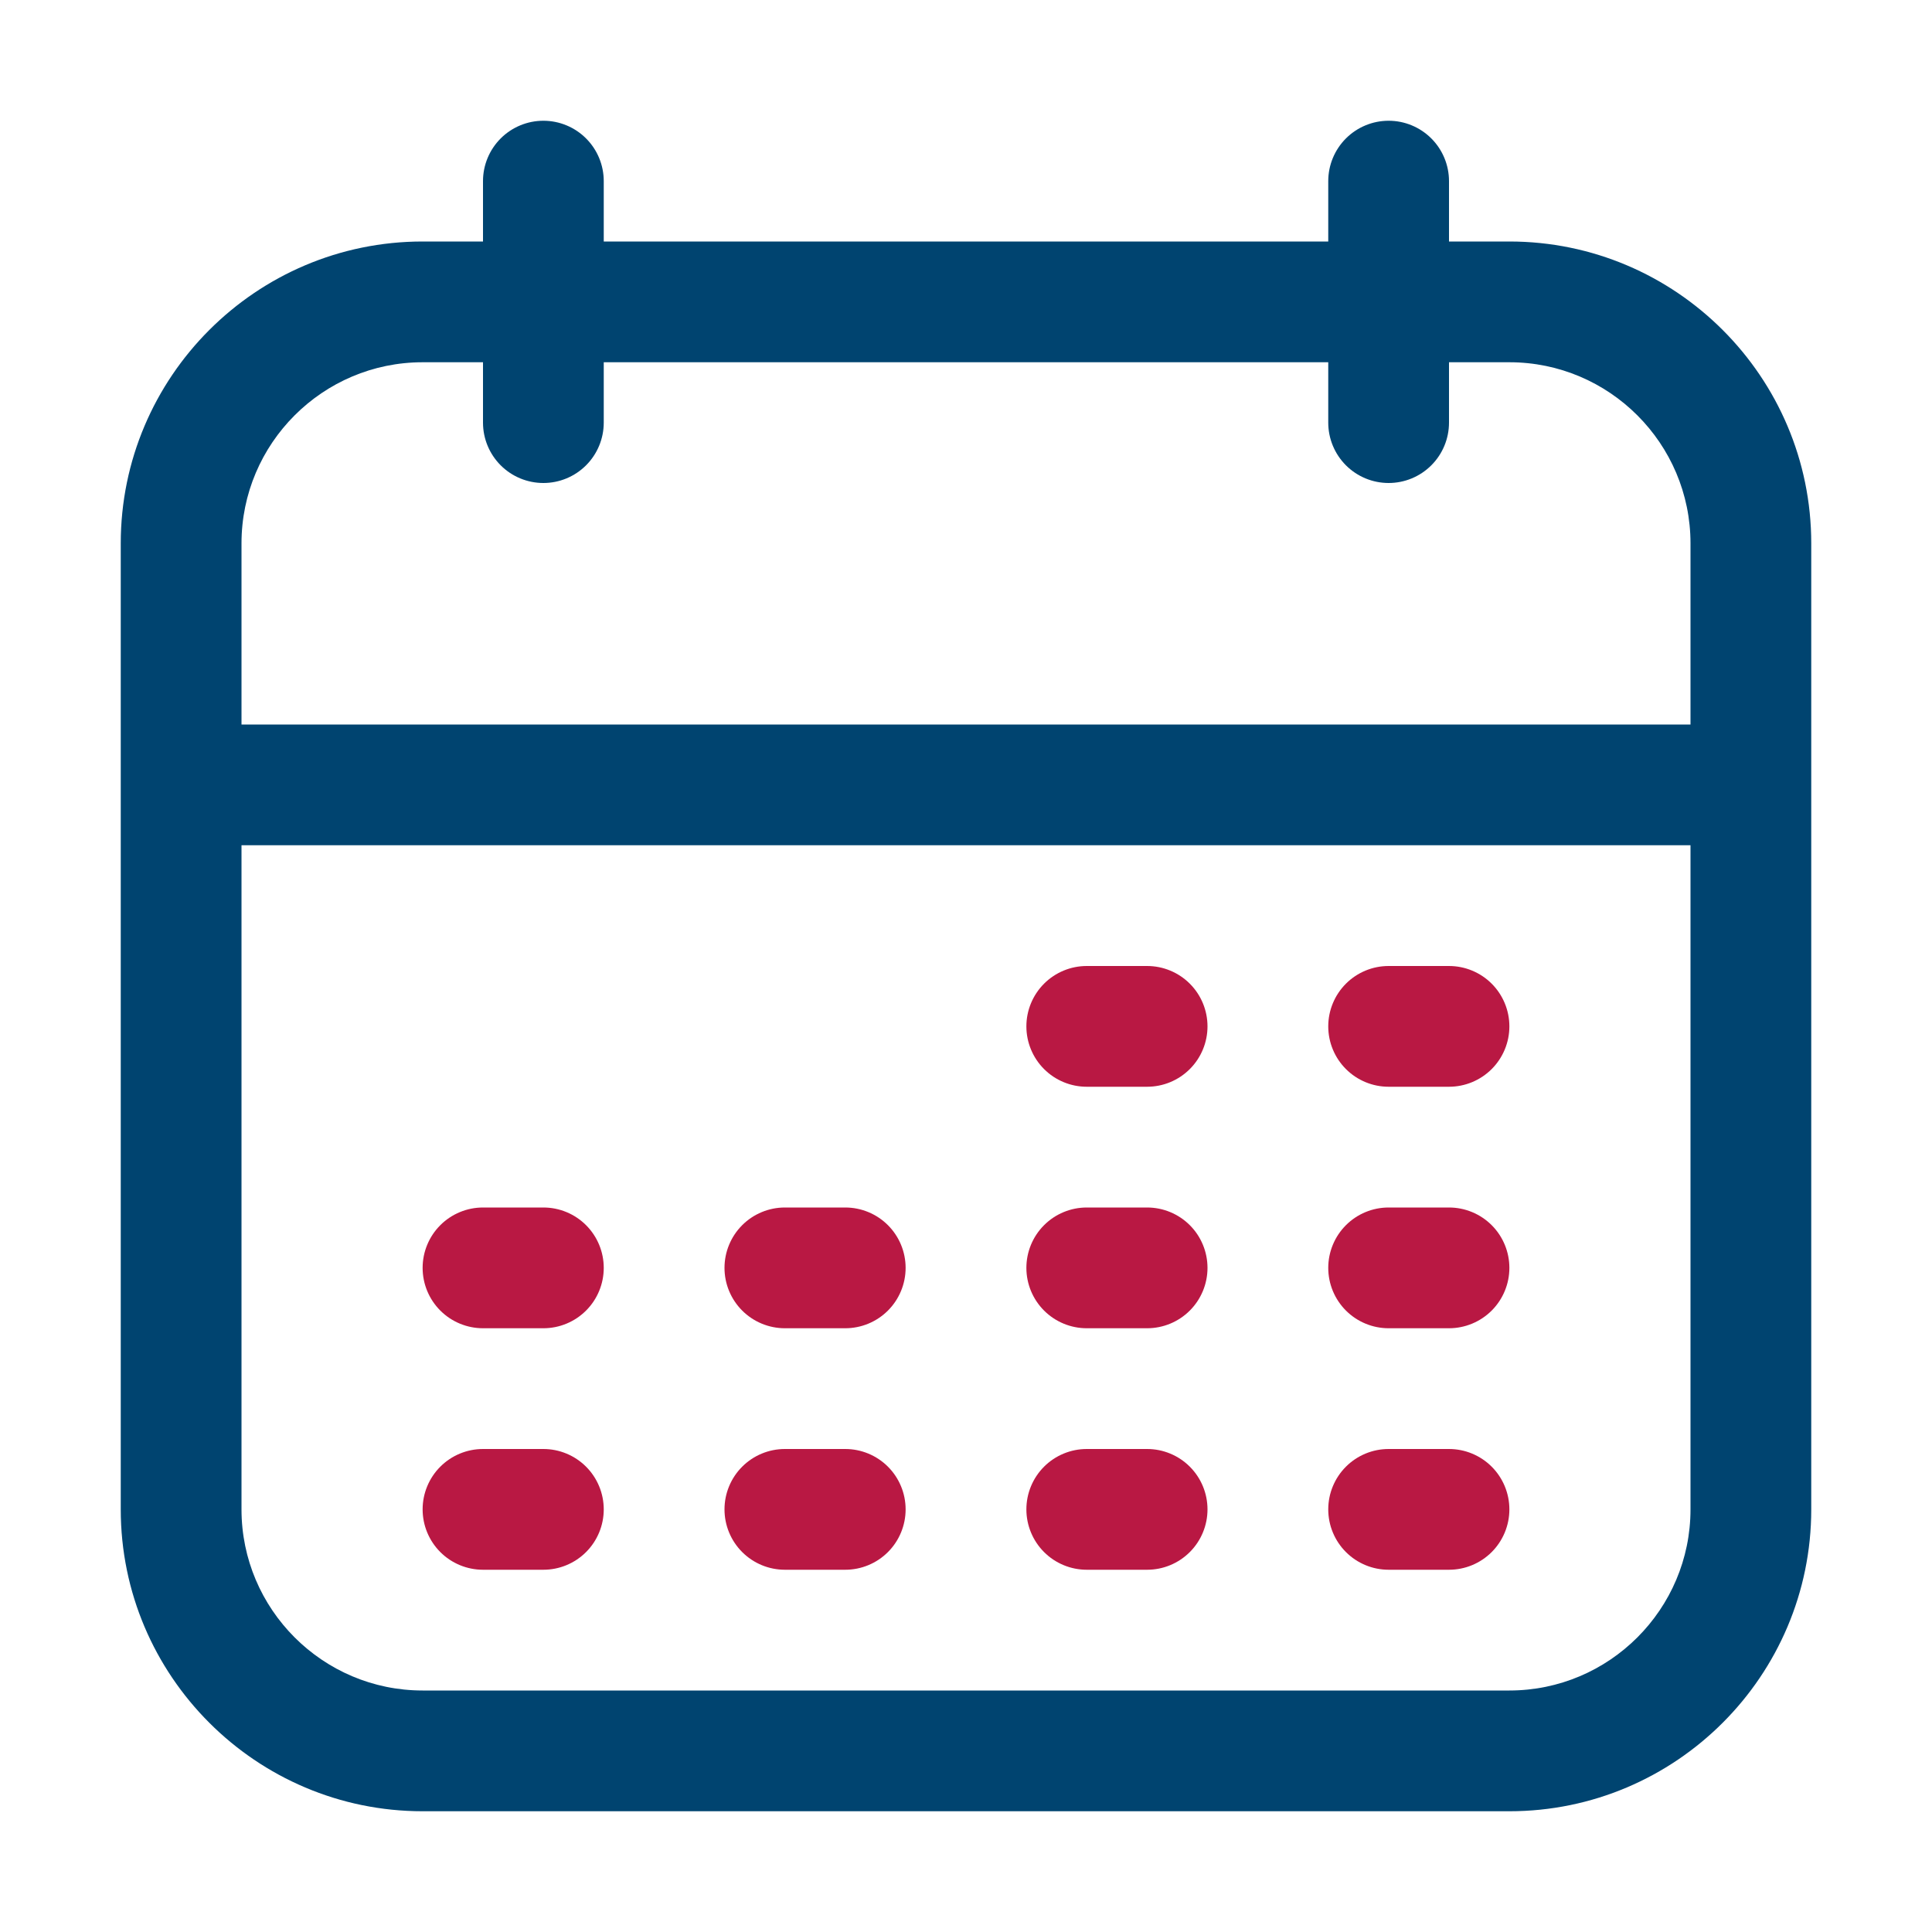
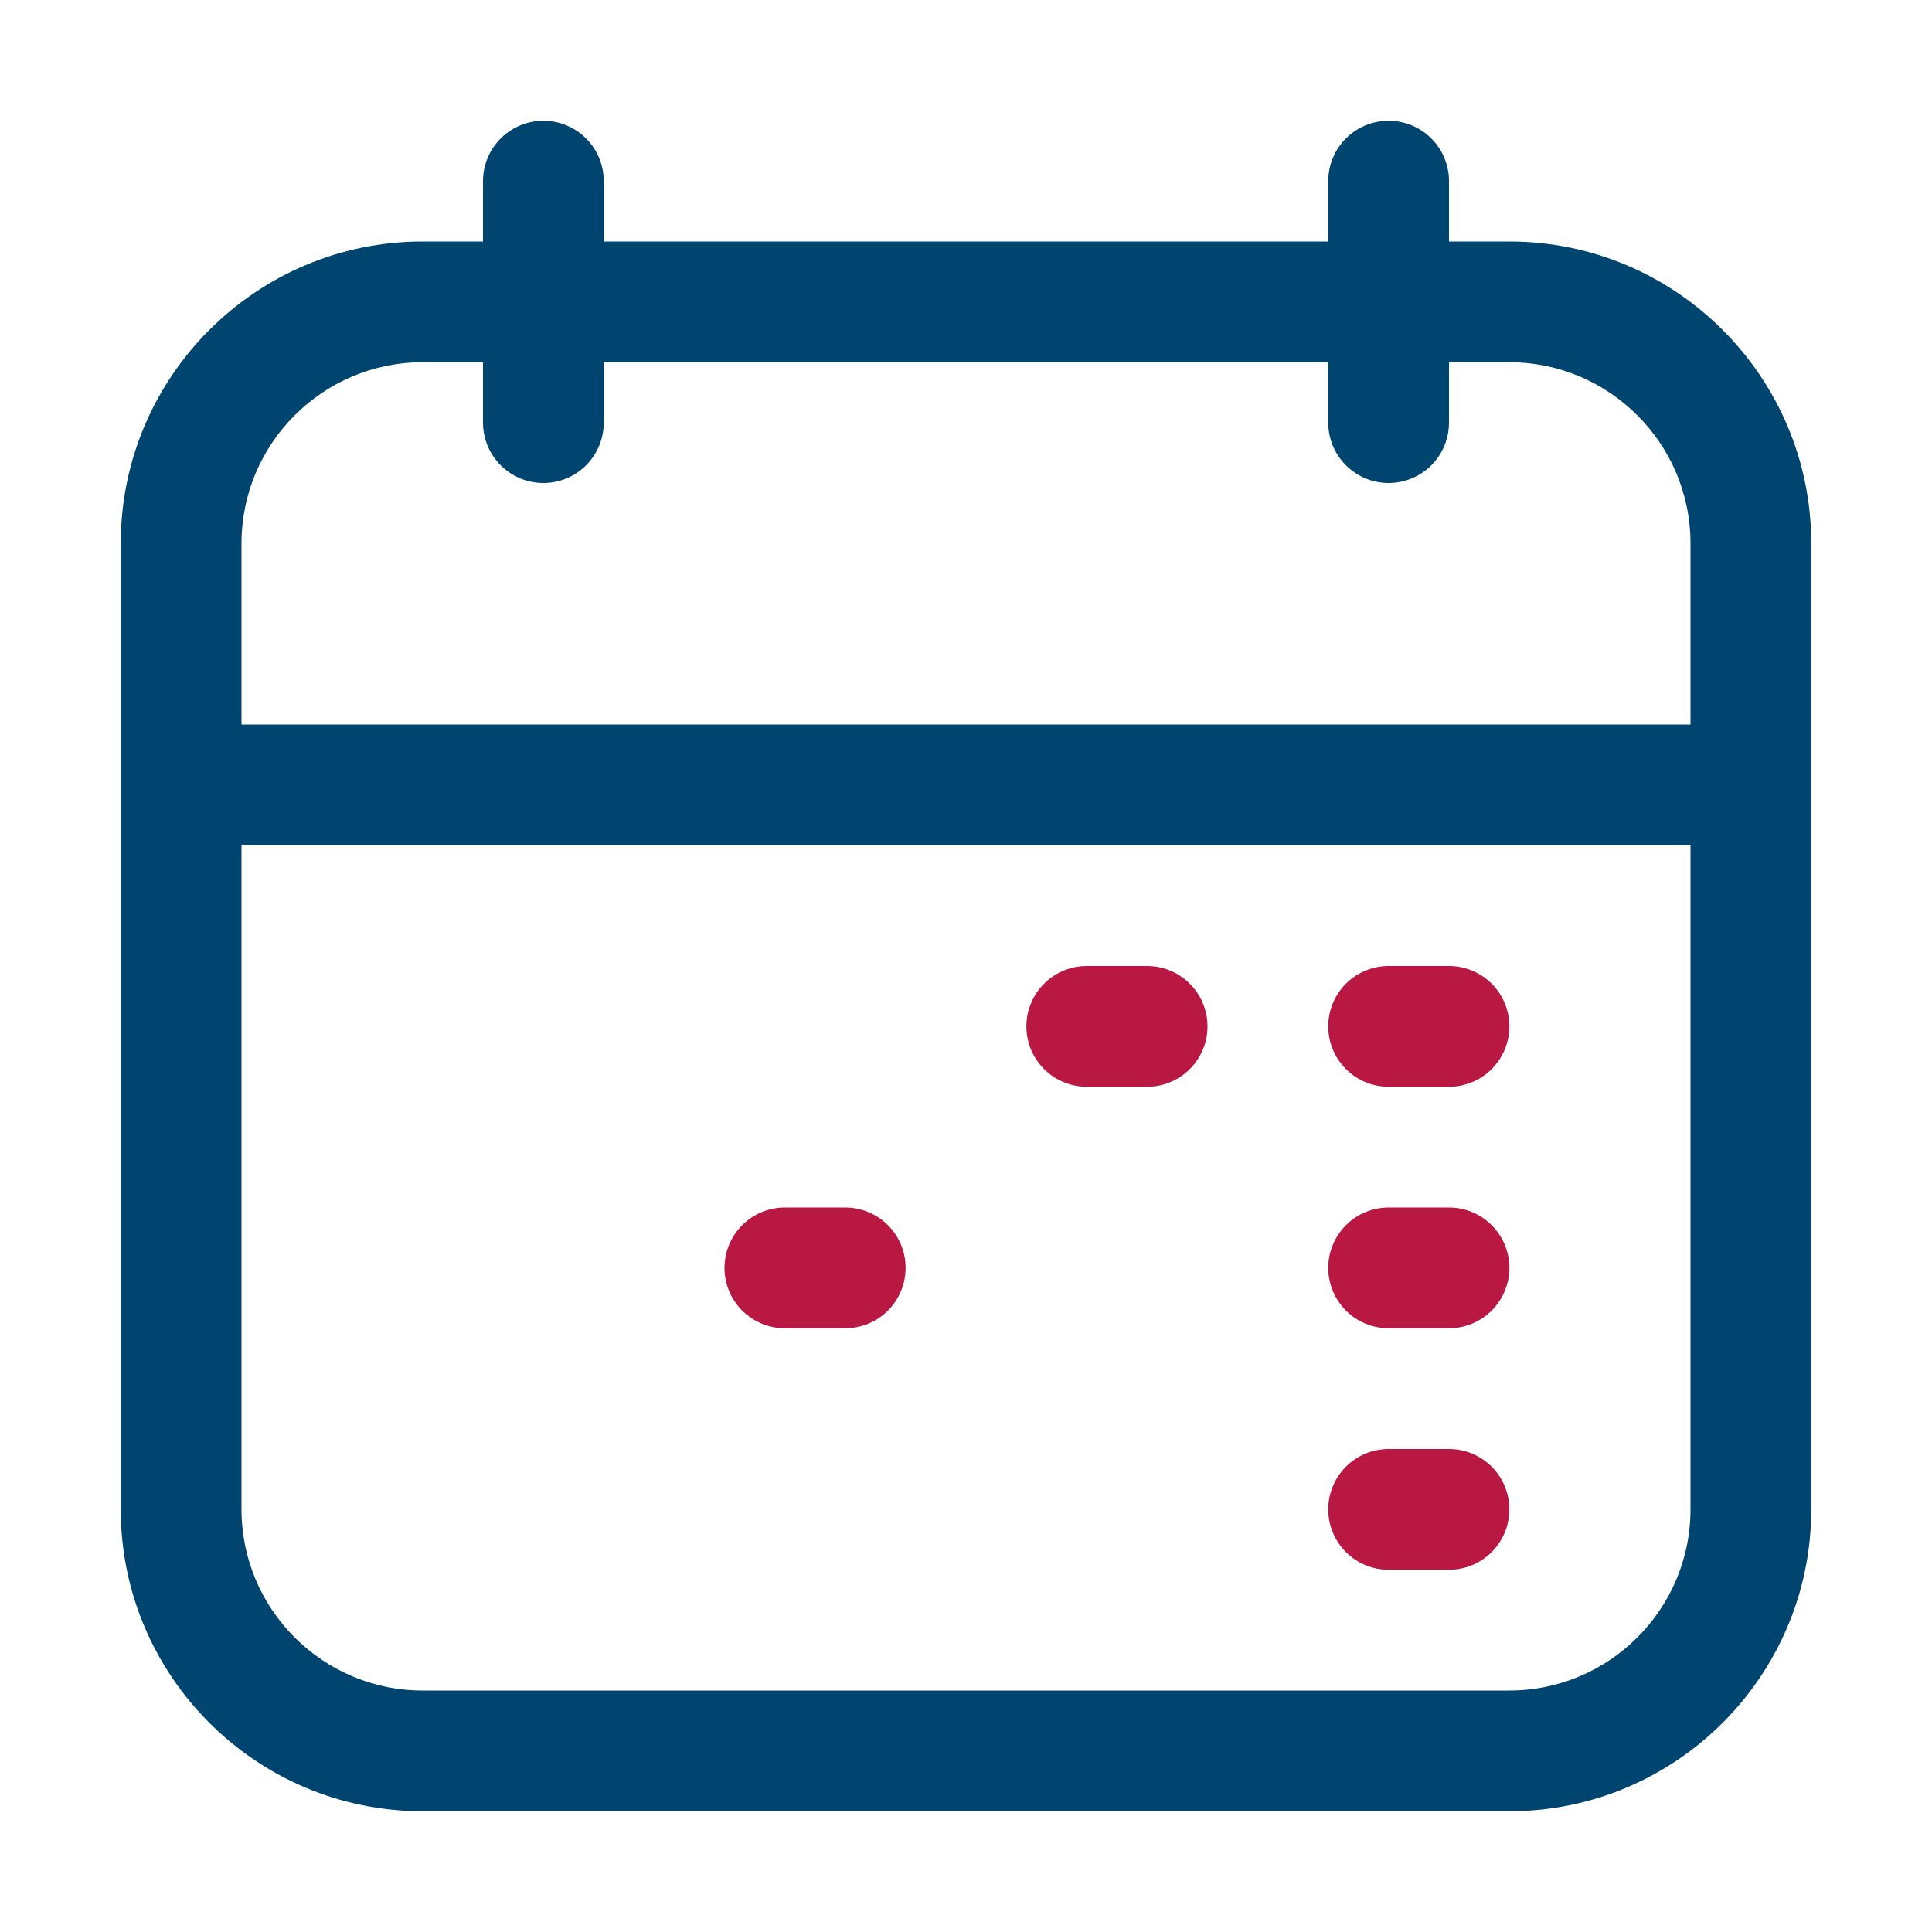
<svg xmlns="http://www.w3.org/2000/svg" width="286" height="286" viewBox="0 0 286 286" fill="none">
  <path d="M223.438 35.75H214.5V26.812C214.5 24.442 213.558 22.169 211.882 20.493C210.206 18.817 207.933 17.875 205.562 17.875C203.192 17.875 200.919 18.817 199.243 20.493C197.567 22.169 196.625 24.442 196.625 26.812V35.75H89.375V26.812C89.375 24.442 88.433 22.169 86.757 20.493C85.081 18.817 82.808 17.875 80.438 17.875C78.067 17.875 75.794 18.817 74.118 20.493C72.442 22.169 71.5 24.442 71.5 26.812V35.75H62.562C37.922 35.75 17.875 55.797 17.875 80.438V223.438C17.875 248.078 37.922 268.125 62.562 268.125H223.438C248.078 268.125 268.125 248.078 268.125 223.438V80.438C268.125 55.797 248.078 35.75 223.438 35.75ZM62.562 53.625H71.5V62.562C71.5 64.933 72.442 67.206 74.118 68.882C75.794 70.558 78.067 71.5 80.438 71.5C82.808 71.5 85.081 70.558 86.757 68.882C88.433 67.206 89.375 64.933 89.375 62.562V53.625H196.625V62.562C196.625 64.933 197.567 67.206 199.243 68.882C200.919 70.558 203.192 71.5 205.562 71.5C207.933 71.5 210.206 70.558 211.882 68.882C213.558 67.206 214.5 64.933 214.5 62.562V53.625H223.438C238.22 53.625 250.25 65.655 250.25 80.438V107.25H35.75V80.438C35.75 65.655 47.78 53.625 62.562 53.625ZM223.438 250.25H62.562C47.78 250.25 35.75 238.22 35.75 223.438V125.125H250.25V223.438C250.25 238.22 238.22 250.25 223.438 250.25Z" fill="#004470" />
-   <path d="M86.757 229.757C88.433 228.081 89.375 225.808 89.375 223.438C89.375 221.067 88.433 218.794 86.757 217.118C85.081 215.442 82.808 214.5 80.438 214.5H71.5C69.13 214.5 66.856 215.442 65.18 217.118C63.504 218.794 62.562 221.067 62.562 223.438C62.562 225.808 63.504 228.081 65.18 229.757C66.856 231.433 69.13 232.375 71.5 232.375H80.438C82.808 232.375 85.081 231.433 86.757 229.757Z" fill="#B91843" />
-   <path d="M131.445 229.757C133.12 228.081 134.062 225.808 134.062 223.438C134.062 221.067 133.12 218.794 131.445 217.118C129.769 215.442 127.495 214.5 125.125 214.5H116.188C113.817 214.5 111.544 215.442 109.868 217.118C108.192 218.794 107.25 221.067 107.25 223.438C107.25 225.808 108.192 228.081 109.868 229.757C111.544 231.433 113.817 232.375 116.188 232.375H125.125C127.495 232.375 129.769 231.433 131.445 229.757Z" fill="#B91843" />
-   <path d="M176.132 229.757C177.808 228.081 178.75 225.808 178.75 223.438C178.75 221.067 177.808 218.794 176.132 217.118C174.456 215.442 172.183 214.5 169.812 214.5H160.875C158.505 214.5 156.231 215.442 154.555 217.118C152.88 218.794 151.938 221.067 151.938 223.438C151.938 225.808 152.88 228.081 154.555 229.757C156.231 231.433 158.505 232.375 160.875 232.375H169.812C172.183 232.375 174.456 231.433 176.132 229.757Z" fill="#B91843" />
  <path d="M220.82 229.757C222.495 228.081 223.438 225.808 223.438 223.438C223.438 221.067 222.495 218.794 220.82 217.118C219.144 215.442 216.87 214.5 214.5 214.5H205.562C203.192 214.5 200.919 215.442 199.243 217.118C197.567 218.794 196.625 221.067 196.625 223.438C196.625 225.808 197.567 228.081 199.243 229.757C200.919 231.433 203.192 232.375 205.562 232.375H214.5C216.87 232.375 219.144 231.433 220.82 229.757Z" fill="#B91843" />
-   <path d="M86.757 194.007C88.433 192.331 89.375 190.058 89.375 187.688C89.375 185.317 88.433 183.044 86.757 181.368C85.081 179.692 82.808 178.75 80.438 178.75H71.5C69.13 178.75 66.856 179.692 65.18 181.368C63.504 183.044 62.562 185.317 62.562 187.688C62.562 190.058 63.504 192.331 65.18 194.007C66.856 195.683 69.13 196.625 71.5 196.625H80.438C82.808 196.625 85.081 195.683 86.757 194.007Z" fill="#B91843" />
  <path d="M131.445 194.007C133.12 192.331 134.062 190.058 134.062 187.688C134.062 185.317 133.12 183.044 131.445 181.368C129.769 179.692 127.495 178.75 125.125 178.75H116.188C113.817 178.75 111.544 179.692 109.868 181.368C108.192 183.044 107.25 185.317 107.25 187.688C107.25 190.058 108.192 192.331 109.868 194.007C111.544 195.683 113.817 196.625 116.188 196.625H125.125C127.495 196.625 129.769 195.683 131.445 194.007Z" fill="#B91843" />
-   <path d="M176.132 194.007C177.808 192.331 178.75 190.058 178.75 187.688C178.75 185.317 177.808 183.044 176.132 181.368C174.456 179.692 172.183 178.75 169.812 178.75H160.875C158.505 178.75 156.231 179.692 154.555 181.368C152.88 183.044 151.938 185.317 151.938 187.688C151.938 190.058 152.88 192.331 154.555 194.007C156.231 195.683 158.505 196.625 160.875 196.625H169.812C172.183 196.625 174.456 195.683 176.132 194.007Z" fill="#B91843" />
  <path d="M220.82 194.007C222.495 192.331 223.438 190.058 223.438 187.688C223.438 185.317 222.495 183.044 220.82 181.368C219.144 179.692 216.87 178.75 214.5 178.75H205.562C203.192 178.75 200.919 179.692 199.243 181.368C197.567 183.044 196.625 185.317 196.625 187.688C196.625 190.058 197.567 192.331 199.243 194.007C200.919 195.683 203.192 196.625 205.562 196.625H214.5C216.87 196.625 219.144 195.683 220.82 194.007Z" fill="#B91843" />
  <path d="M176.132 158.257C177.808 156.581 178.75 154.308 178.75 151.938C178.75 149.567 177.808 147.294 176.132 145.618C174.456 143.942 172.183 143 169.812 143H160.875C158.505 143 156.231 143.942 154.555 145.618C152.88 147.294 151.938 149.567 151.938 151.938C151.938 154.308 152.88 156.581 154.555 158.257C156.231 159.933 158.505 160.875 160.875 160.875H169.812C172.183 160.875 174.456 159.933 176.132 158.257Z" fill="#B91843" />
  <path d="M220.82 158.257C222.495 156.581 223.438 154.308 223.438 151.938C223.438 149.567 222.495 147.294 220.82 145.618C219.144 143.942 216.87 143 214.5 143H205.562C203.192 143 200.919 143.942 199.243 145.618C197.567 147.294 196.625 149.567 196.625 151.938C196.625 154.308 197.567 156.581 199.243 158.257C200.919 159.933 203.192 160.875 205.562 160.875H214.5C216.87 160.875 219.144 159.933 220.82 158.257Z" fill="#B91843" />
</svg>